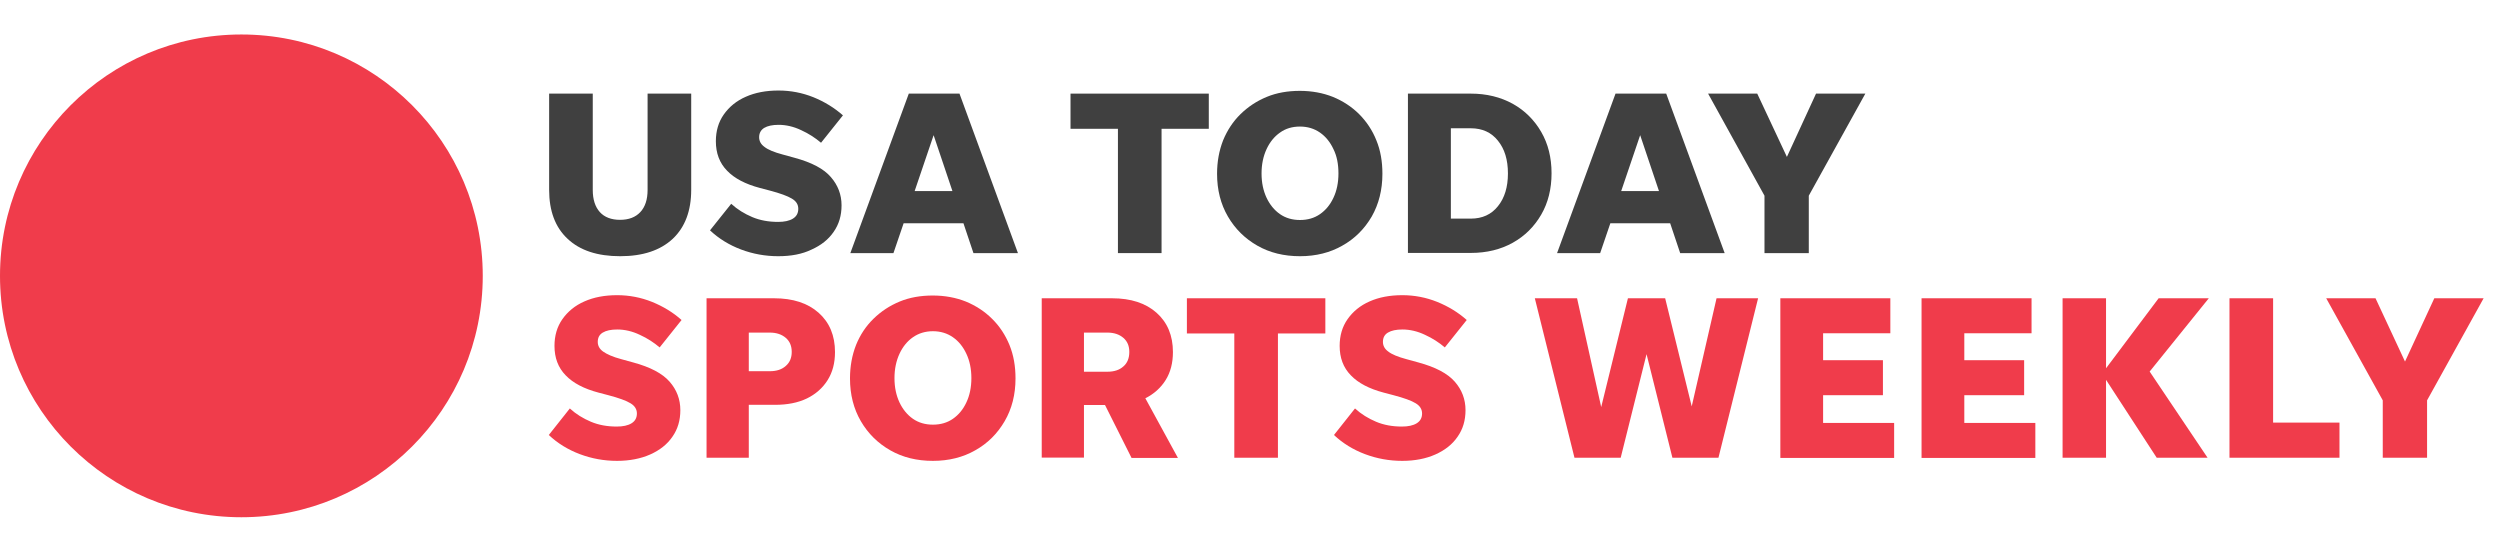
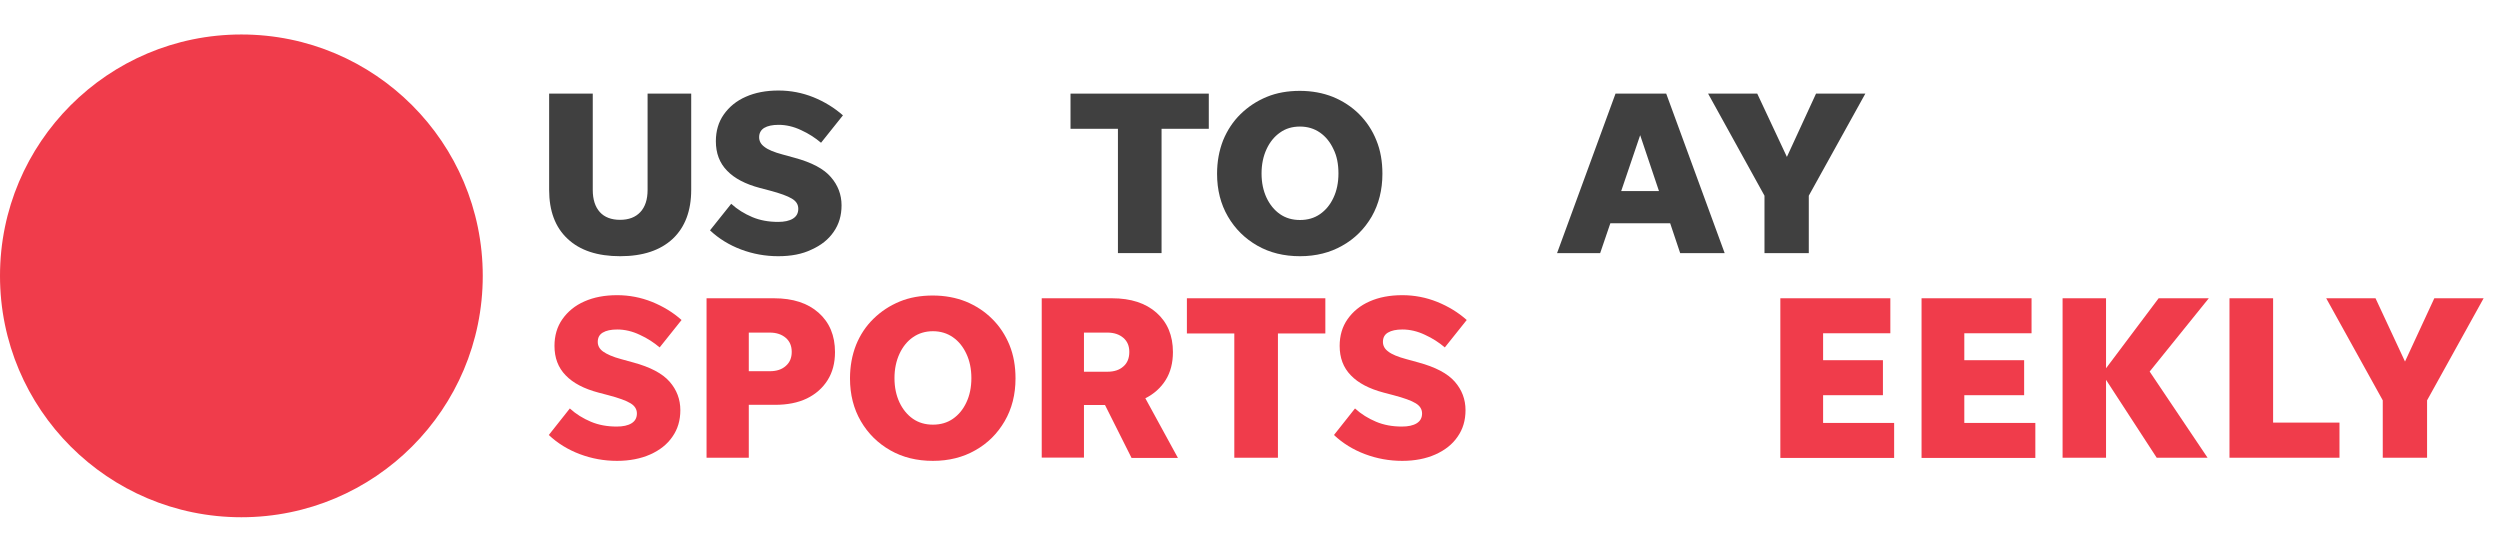
<svg xmlns="http://www.w3.org/2000/svg" version="1.1" id="Layer_1" x="0px" y="0px" viewBox="0 0 145 32" style="enable-background:new 0 0 145 32;" xml:space="preserve">
  <style type="text/css">
	.Drop_x0020_Shadow{fill:none;}
	.Round_x0020_Corners_x0020_2_x0020_pt{fill:#FFFFFF;stroke:#231F20;stroke-miterlimit:10;}
	.Live_x0020_Reflect_x0020_X{fill:none;}
	.Bevel_x0020_Soft{fill:url(#SVGID_1_);}
	.Dusk{fill:#FFFFFF;}
	.Foliage_GS{fill:#FFDD00;}
	.Pompadour_GS{fill-rule:evenodd;clip-rule:evenodd;fill:#44ADE2;}
	.st0{fill:#F03C4B;}
	.st1{fill:#404040;}
	.st2{fill:#FFFFFF;}
</style>
  <linearGradient id="SVGID_1_" gradientUnits="userSpaceOnUse" x1="147.999" y1="79.001" x2="148.706" y2="79.709">
    <stop offset="0" style="stop-color:#DEDFE3" />
    <stop offset="0.178" style="stop-color:#DADBDF" />
    <stop offset="0.361" style="stop-color:#CECFD3" />
    <stop offset="0.546" style="stop-color:#B9BCBF" />
    <stop offset="0.732" style="stop-color:#9CA0A2" />
    <stop offset="0.918" style="stop-color:#787D7E" />
    <stop offset="1" style="stop-color:#656B6C" />
  </linearGradient>
  <g>
    <path class="st0" d="M28,16c0,7.73-6.27,14-14,14C6.27,30,0,23.73,0,16C0,8.27,6.27,2,14,2C21.73,2,28,8.27,28,16" />
    <g>
      <path class="st1" d="M35.96,12.75c0.51,0,0.9-0.15,1.18-0.45c0.28-0.3,0.42-0.73,0.42-1.28V5.43h2.53v5.58    c0,1.22-0.36,2.17-1.07,2.84c-0.72,0.67-1.73,1.01-3.05,1.01c-1.31,0-2.33-0.33-3.05-1.01c-0.72-0.67-1.07-1.62-1.07-2.84V5.43    h2.53v5.59c0,0.55,0.14,0.98,0.41,1.28C35.06,12.6,35.46,12.75,35.96,12.75" />
      <path class="st1" d="M45.14,14.86c-0.75,0-1.47-0.13-2.16-0.39c-0.69-0.26-1.29-0.63-1.8-1.11l1.23-1.54    c0.36,0.33,0.77,0.58,1.22,0.77c0.45,0.19,0.95,0.28,1.5,0.28c0.36,0,0.65-0.06,0.86-0.19c0.21-0.13,0.31-0.32,0.31-0.57    c0-0.25-0.12-0.44-0.37-0.59c-0.25-0.15-0.68-0.31-1.29-0.47l-0.57-0.15c-0.83-0.22-1.47-0.55-1.9-1    c-0.44-0.45-0.65-1.02-0.65-1.71c0-0.59,0.15-1.11,0.46-1.55c0.31-0.44,0.73-0.79,1.28-1.03c0.54-0.24,1.17-0.36,1.89-0.36    c0.71,0,1.38,0.13,2.03,0.39c0.64,0.26,1.21,0.61,1.71,1.05l-1.27,1.59c-0.33-0.28-0.71-0.53-1.15-0.73    c-0.44-0.21-0.88-0.31-1.31-0.31c-0.36,0-0.64,0.06-0.84,0.18c-0.19,0.12-0.29,0.3-0.29,0.54c0,0.22,0.1,0.41,0.31,0.56    c0.2,0.16,0.56,0.31,1.05,0.44l0.69,0.19c1,0.27,1.7,0.64,2.11,1.12c0.41,0.47,0.62,1.02,0.62,1.64c0,0.59-0.15,1.1-0.46,1.54    c-0.3,0.44-0.73,0.78-1.29,1.03C46.52,14.74,45.88,14.86,45.14,14.86" />
-       <path class="st1" d="M56.46,14.68l-0.58-1.73h-3.47l-0.59,1.73h-2.5l3.39-9.25h2.94l3.39,9.25H56.46z M53.05,11.08h2.19    l-1.09-3.24L53.05,11.08z" />
      <polygon class="st1" points="64.84,14.68 64.84,7.47 62.09,7.47 62.09,5.43 70.11,5.43 70.11,7.47 67.37,7.47 67.37,14.68   " />
      <path class="st1" d="M75.4,14.86c-0.93,0-1.75-0.2-2.47-0.61c-0.72-0.41-1.29-0.97-1.71-1.69c-0.42-0.72-0.63-1.55-0.63-2.48    c0-0.71,0.12-1.35,0.35-1.94c0.24-0.58,0.57-1.09,1.01-1.52c0.44-0.43,0.94-0.76,1.52-1c0.58-0.24,1.22-0.35,1.92-0.35    c0.7,0,1.34,0.12,1.92,0.35c0.58,0.24,1.09,0.57,1.52,1c0.43,0.43,0.77,0.94,1,1.52c0.24,0.58,0.35,1.23,0.35,1.94    c0,0.93-0.21,1.76-0.62,2.48c-0.42,0.72-0.99,1.29-1.71,1.69C77.15,14.65,76.33,14.86,75.4,14.86 M75.4,12.76    c0.44,0,0.83-0.11,1.16-0.34c0.33-0.23,0.59-0.54,0.78-0.95c0.19-0.4,0.29-0.87,0.29-1.41c0-0.54-0.09-1.01-0.29-1.41    c-0.19-0.41-0.45-0.73-0.78-0.96c-0.33-0.23-0.72-0.35-1.16-0.35c-0.44,0-0.83,0.11-1.16,0.35c-0.33,0.23-0.59,0.55-0.78,0.96    c-0.19,0.41-0.29,0.88-0.29,1.41c0,0.54,0.1,1,0.29,1.41c0.19,0.4,0.45,0.72,0.78,0.95C74.57,12.65,74.96,12.76,75.4,12.76" />
-       <path class="st1" d="M81.66,14.68V5.43h3.65c0.91,0,1.72,0.2,2.43,0.59c0.7,0.39,1.25,0.94,1.65,1.63c0.4,0.69,0.6,1.49,0.6,2.4    c0,0.91-0.2,1.71-0.6,2.4c-0.4,0.69-0.95,1.24-1.65,1.63c-0.7,0.39-1.51,0.59-2.43,0.59H81.66z M84.15,12.68h1.16    c0.66,0,1.19-0.24,1.57-0.72c0.39-0.48,0.58-1.12,0.58-1.9c0-0.79-0.19-1.42-0.58-1.9c-0.38-0.48-0.91-0.72-1.57-0.72h-1.16V12.68    z" />
      <path class="st1" d="M97.45,14.68l-0.58-1.73h-3.47l-0.59,1.73h-2.5l3.39-9.25h2.94l3.39,9.25H97.45z M94.03,11.08h2.19    l-1.09-3.24L94.03,11.08z" />
      <polygon class="st1" points="104.91,11.35 104.91,14.68 102.34,14.68 102.34,11.35 99.07,5.43 101.92,5.43 103.64,9.1     105.33,5.43 108.19,5.43   " />
    </g>
    <g>
      <path class="st0" d="M35.79,26.73c-0.75,0-1.47-0.13-2.16-0.39c-0.69-0.26-1.29-0.63-1.8-1.11l1.22-1.54    c0.36,0.33,0.77,0.58,1.22,0.77c0.45,0.19,0.95,0.28,1.5,0.28c0.36,0,0.65-0.06,0.86-0.19c0.21-0.13,0.31-0.32,0.31-0.57    c0-0.24-0.12-0.44-0.37-0.59c-0.24-0.15-0.68-0.31-1.29-0.47l-0.57-0.15c-0.83-0.22-1.47-0.55-1.9-1    c-0.44-0.45-0.65-1.02-0.65-1.71c0-0.59,0.15-1.11,0.46-1.55c0.31-0.44,0.73-0.79,1.28-1.03c0.54-0.24,1.17-0.36,1.89-0.36    c0.71,0,1.38,0.13,2.03,0.39c0.64,0.26,1.22,0.61,1.71,1.05l-1.27,1.59c-0.33-0.28-0.71-0.53-1.15-0.73    c-0.44-0.21-0.88-0.31-1.31-0.31c-0.36,0-0.64,0.06-0.84,0.18c-0.2,0.12-0.29,0.3-0.29,0.54c0,0.22,0.1,0.41,0.31,0.56    s0.56,0.31,1.05,0.44l0.69,0.19c1,0.27,1.7,0.64,2.12,1.12c0.41,0.47,0.62,1.02,0.62,1.65c0,0.59-0.15,1.1-0.46,1.54    c-0.3,0.44-0.73,0.78-1.29,1.03C37.17,26.6,36.52,26.73,35.79,26.73z" />
      <path class="st0" d="M40.98,26.55V17.3h3.92c1.09,0,1.95,0.28,2.58,0.84c0.63,0.56,0.95,1.32,0.95,2.28    c0,0.63-0.14,1.17-0.43,1.63c-0.29,0.46-0.69,0.81-1.2,1.06c-0.52,0.25-1.13,0.37-1.85,0.37h-1.52v3.07H40.98z M43.43,21.53h1.22    c0.39,0,0.7-0.1,0.93-0.31c0.23-0.2,0.34-0.47,0.34-0.81s-0.11-0.61-0.34-0.81c-0.23-0.2-0.54-0.31-0.93-0.31h-1.22V21.53z" />
      <path class="st0" d="M54.11,26.73c-0.93,0-1.75-0.2-2.47-0.61c-0.72-0.41-1.29-0.97-1.71-1.69c-0.42-0.72-0.63-1.55-0.63-2.48    c0-0.71,0.12-1.35,0.35-1.94c0.24-0.59,0.57-1.09,1.01-1.52c0.44-0.43,0.94-0.76,1.52-1c0.58-0.24,1.22-0.35,1.92-0.35    c0.7,0,1.34,0.12,1.92,0.35c0.58,0.24,1.09,0.57,1.52,1c0.44,0.43,0.77,0.94,1.01,1.52c0.24,0.59,0.35,1.23,0.35,1.94    c0,0.93-0.21,1.76-0.63,2.48c-0.42,0.72-0.99,1.29-1.71,1.69C55.86,26.52,55.04,26.73,54.11,26.73z M54.11,24.63    c0.44,0,0.83-0.11,1.16-0.34c0.33-0.23,0.59-0.54,0.78-0.95c0.19-0.4,0.29-0.87,0.29-1.41c0-0.53-0.1-1.01-0.29-1.41    c-0.19-0.41-0.45-0.73-0.78-0.96c-0.33-0.23-0.72-0.35-1.16-0.35c-0.44,0-0.83,0.12-1.16,0.35c-0.33,0.23-0.59,0.55-0.78,0.96    c-0.19,0.41-0.29,0.88-0.29,1.41c0,0.54,0.1,1,0.29,1.41c0.19,0.4,0.45,0.72,0.78,0.95C53.28,24.52,53.67,24.63,54.11,24.63z" />
      <path class="st0" d="M62.87,23.47v3.07h-2.45V17.3h4.08c1.09,0,1.95,0.28,2.58,0.84c0.63,0.56,0.95,1.32,0.95,2.28    c0,0.63-0.14,1.17-0.42,1.62c-0.28,0.45-0.68,0.81-1.18,1.06l1.89,3.46h-2.69l-1.54-3.07H62.87z M62.87,21.56h1.36    c0.39,0,0.7-0.1,0.93-0.31c0.23-0.2,0.34-0.48,0.34-0.84c0-0.34-0.11-0.61-0.34-0.81c-0.23-0.2-0.54-0.31-0.93-0.31h-1.36V21.56z" />
      <path class="st0" d="M71.59,26.55v-7.21h-2.75V17.3h8.03v2.04h-2.75v7.21H71.59z" />
      <path class="st0" d="M81.33,26.73c-0.75,0-1.47-0.13-2.16-0.39c-0.69-0.26-1.29-0.63-1.8-1.11l1.22-1.54    c0.36,0.33,0.77,0.58,1.22,0.77c0.45,0.19,0.95,0.28,1.5,0.28c0.36,0,0.65-0.06,0.86-0.19c0.21-0.13,0.31-0.32,0.31-0.57    c0-0.24-0.12-0.44-0.37-0.59c-0.24-0.15-0.68-0.31-1.29-0.47l-0.57-0.15c-0.83-0.22-1.47-0.55-1.9-1    c-0.44-0.45-0.65-1.02-0.65-1.71c0-0.59,0.15-1.11,0.46-1.55c0.31-0.44,0.73-0.79,1.28-1.03c0.54-0.24,1.17-0.36,1.89-0.36    c0.71,0,1.38,0.13,2.03,0.39c0.64,0.26,1.22,0.61,1.71,1.05l-1.27,1.59c-0.33-0.28-0.71-0.53-1.15-0.73    c-0.44-0.21-0.88-0.31-1.31-0.31c-0.36,0-0.64,0.06-0.84,0.18c-0.2,0.12-0.29,0.3-0.29,0.54c0,0.22,0.1,0.41,0.31,0.56    c0.2,0.16,0.56,0.31,1.05,0.44l0.69,0.19c1,0.27,1.7,0.64,2.12,1.12c0.41,0.47,0.62,1.02,0.62,1.65c0,0.59-0.15,1.1-0.46,1.54    c-0.3,0.44-0.73,0.78-1.29,1.03C82.71,26.6,82.07,26.73,81.33,26.73z" />
-       <path class="st0" d="M97,26.55l-1.5-6.01l-1.5,6.01h-2.68l-2.3-9.25h2.45l1.4,6.31l1.55-6.31h2.16l1.54,6.27l1.44-6.27h2.41    l-2.3,9.25H97z" />
      <path class="st0" d="M103.26,26.55V17.3h6.38v2.03h-3.9v1.56h3.47v2.03h-3.47v1.61h4.12v2.03H103.26z" />
      <path class="st0" d="M111.45,26.55V17.3h6.38v2.03h-3.9v1.56h3.47v2.03h-3.47v1.61h4.12v2.03H111.45z" />
      <path class="st0" d="M125.09,26.55l-2.94-4.52v4.52h-2.52V17.3h2.52v4.06l3.05-4.06h2.91l-3.43,4.25l3.36,5H125.09z" />
      <path class="st0" d="M131.84,24.51h3.85v2.04h-6.38V17.3h2.53V24.51z" />
      <path class="st0" d="M140.77,23.22v3.33h-2.57v-3.33l-3.28-5.92h2.86l1.71,3.67l1.7-3.67h2.86L140.77,23.22z" />
    </g>
  </g>
</svg>